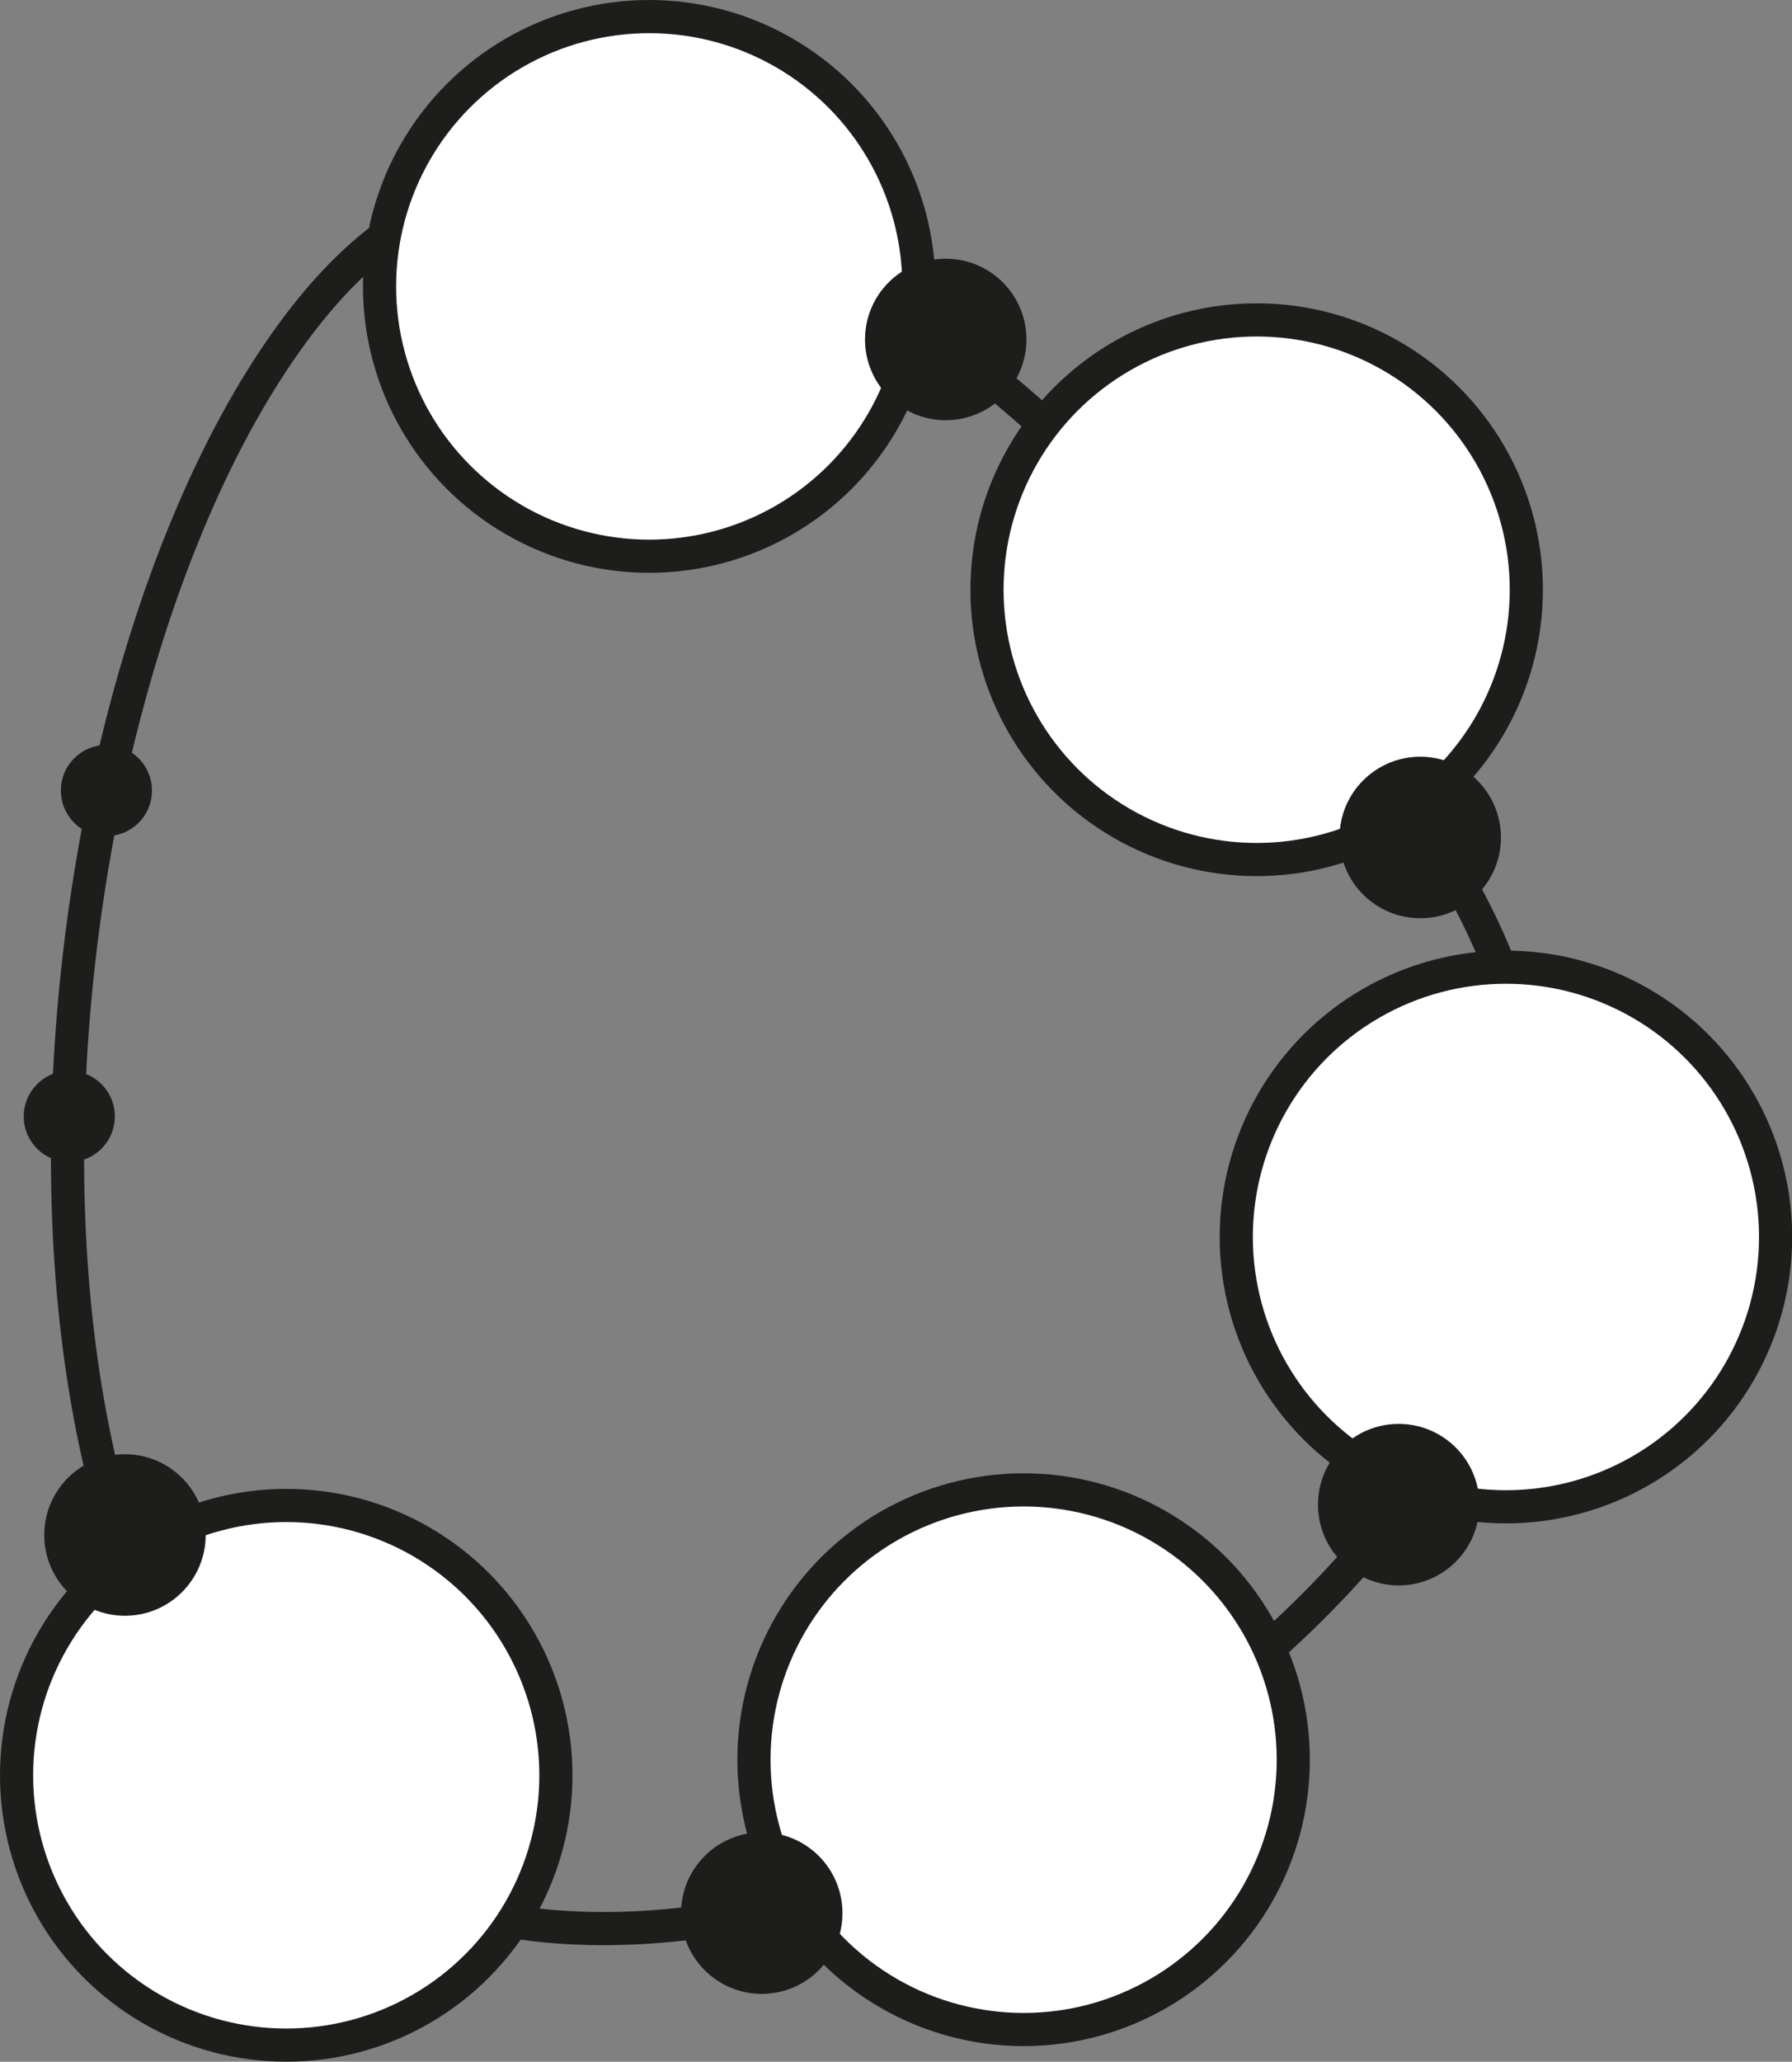
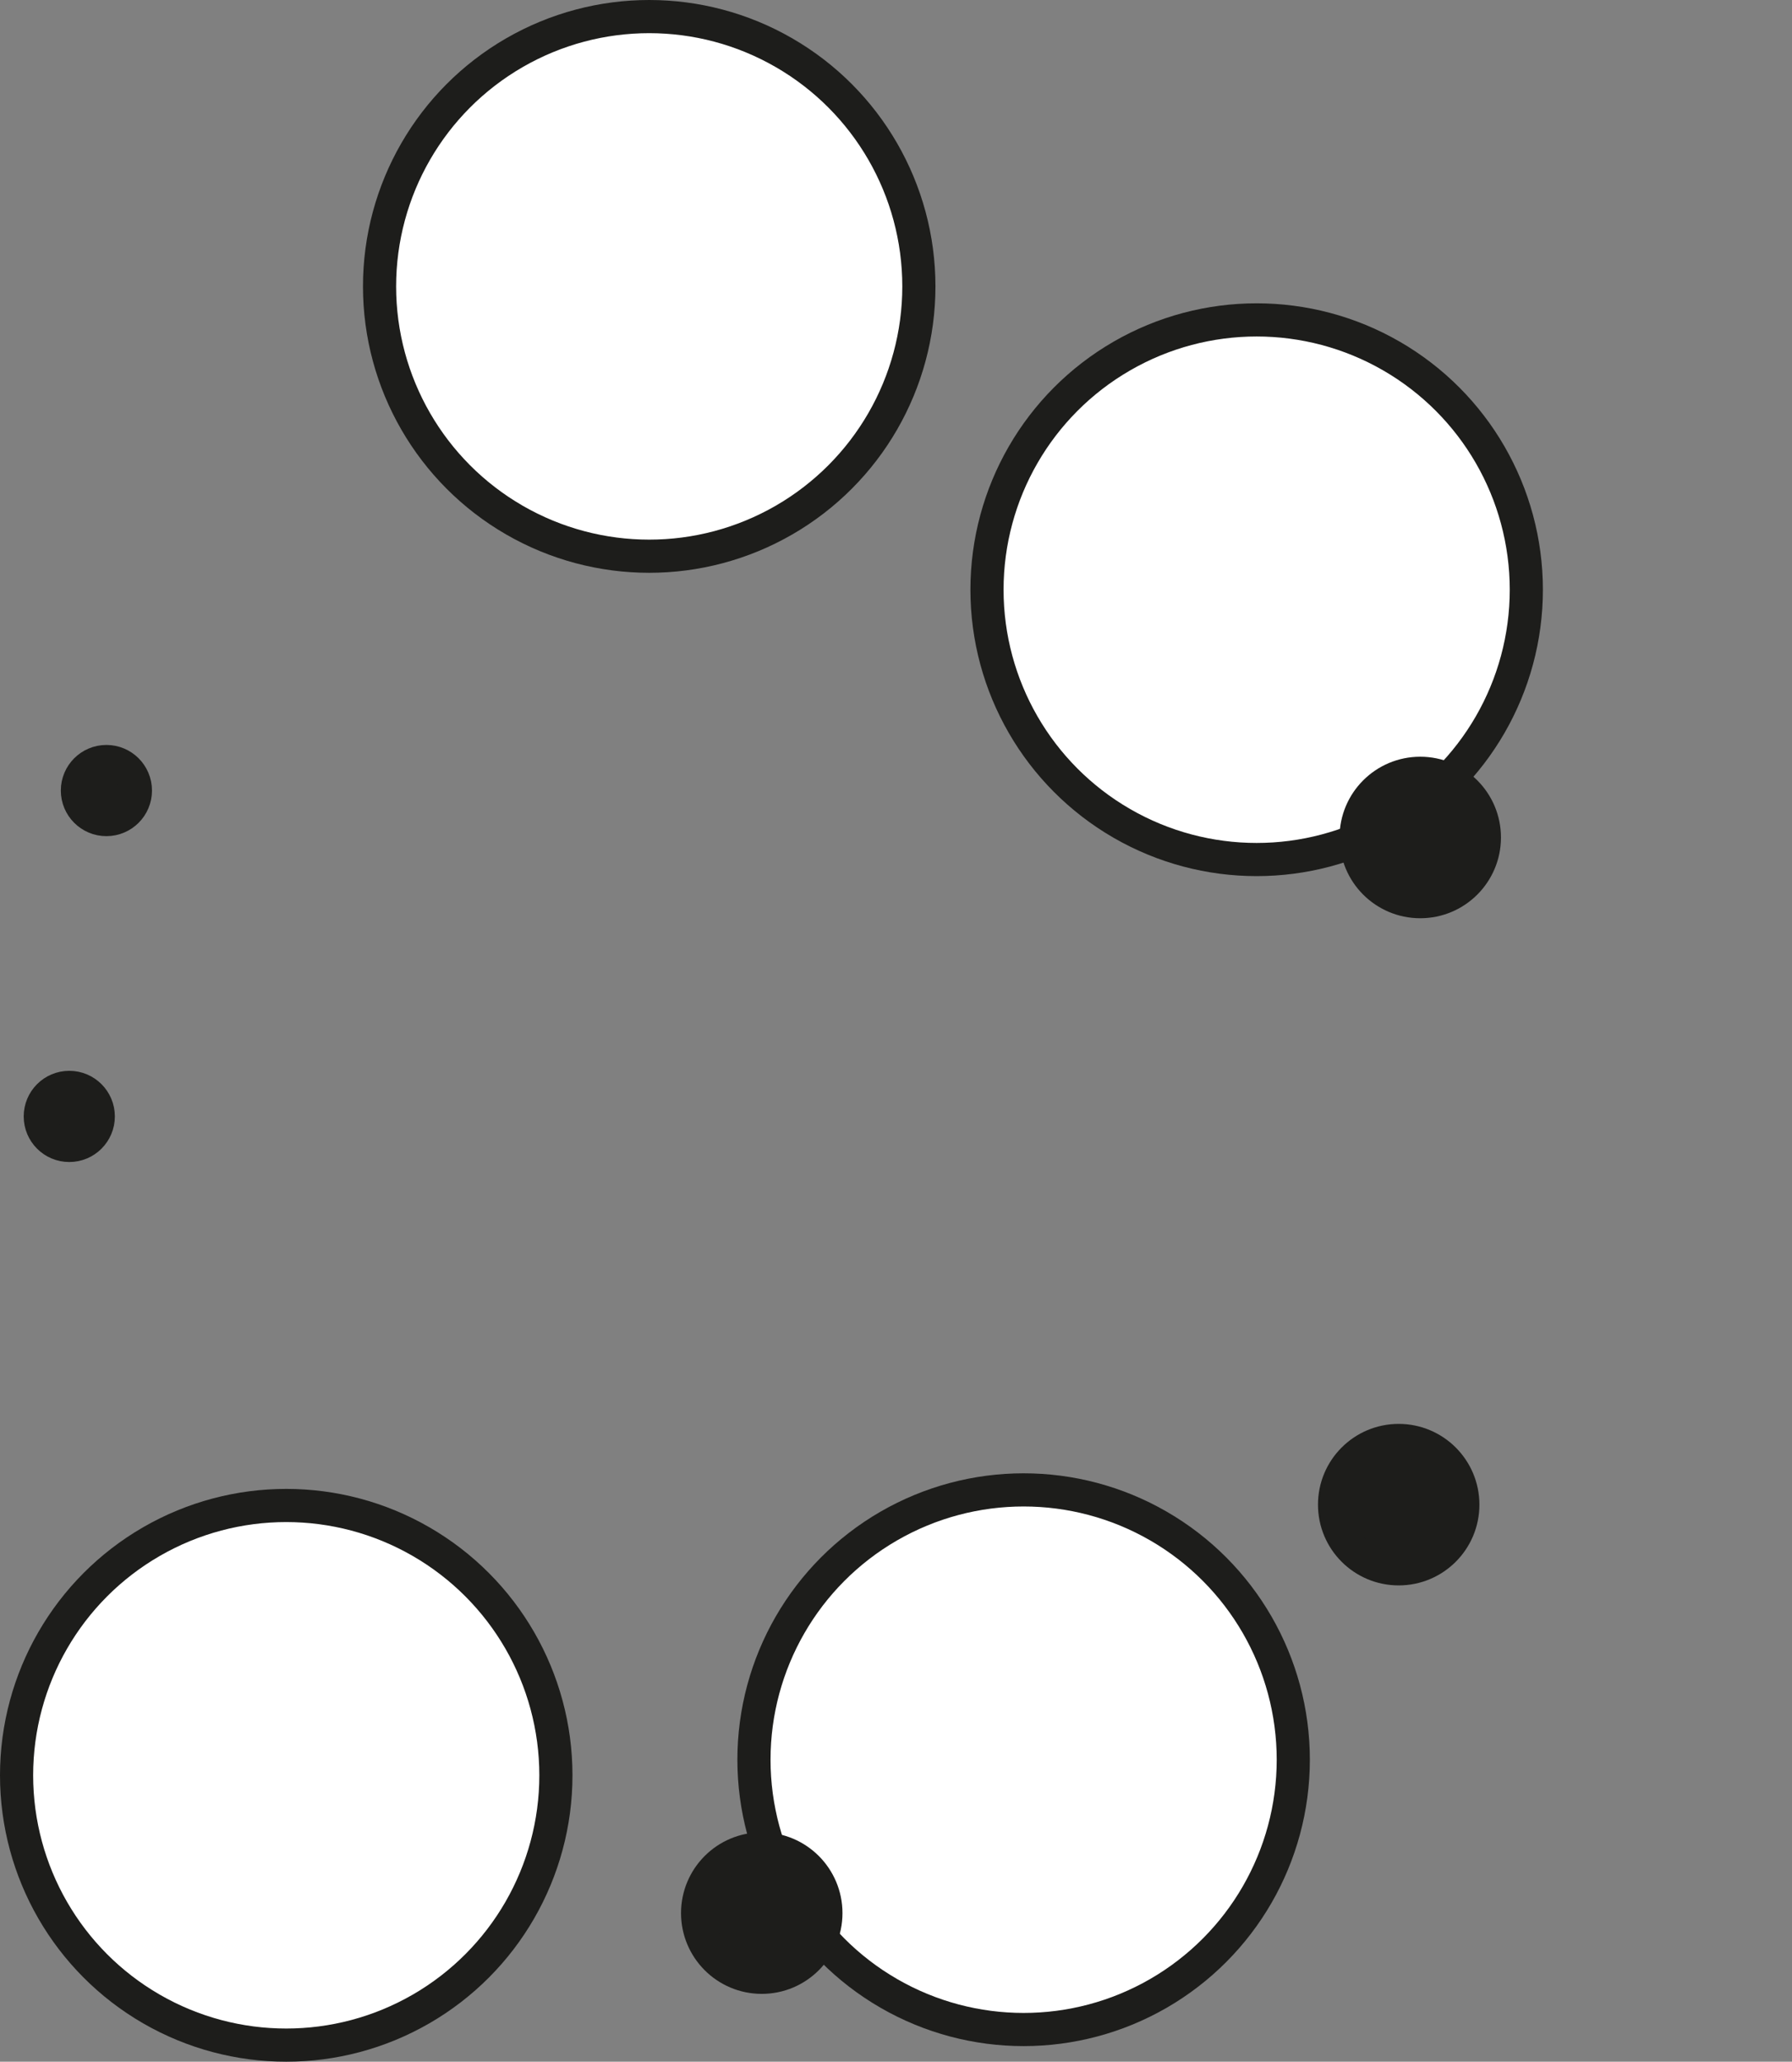
<svg xmlns="http://www.w3.org/2000/svg" viewBox="0 0 108.12 124.32">
  <rect x="0" y="0" width="108.12" height="124.32" fill="#808080" stroke="none" />
  <defs>
    <style>.cls-1{fill:none;}.cls-1,.cls-2,.cls-3{stroke:#1d1d1b;stroke-miterlimit:10;stroke-width:2px;}.cls-2{fill:#fff;}.cls-3{fill:#1d1d1b;}</style>
  </defs>
  <g id="Calque_2" data-name="Calque 2">
    <g id="Calque_7" data-name="Calque 7">
      <g id="Calque_4" data-name="Calque 4">
-         <path class="cls-1" d="M16.83,21.24C21.08,15,25,12.75,28.11,11.7,43.09,6.58,60.5,23.09,68,30.21c11.77,11.15,25.29,24,24.58,40.19-1.24,28.18-44.9,54.24-68.82,43.37C-3.19,101.53.58,45,16.83,21.24Z" />
        <circle class="cls-2" cx="39.17" cy="17.27" r="16.27" />
        <circle class="cls-2" cx="75.82" cy="35.56" r="16.27" />
-         <circle class="cls-2" cx="90.86" cy="74.59" r="16.27" />
        <circle class="cls-2" cx="61.76" cy="106.11" r="16.27" />
        <circle class="cls-2" cx="17.27" cy="107.05" r="16.27" />
        <circle class="cls-3" cx="45.96" cy="115.36" r="3.87" />
        <circle class="cls-3" cx="84.39" cy="90.73" r="3.87" />
        <circle class="cls-3" cx="85.69" cy="50.5" r="3.87" />
-         <circle class="cls-3" cx="57.06" cy="20.47" r="3.87" />
-         <circle class="cls-3" cx="7.54" cy="92.56" r="3.87" />
        <circle class="cls-3" cx="4.18" cy="67.32" r="1.75" />
        <circle class="cls-3" cx="6.42" cy="47.67" r="1.75" />
      </g>
    </g>
  </g>
</svg>